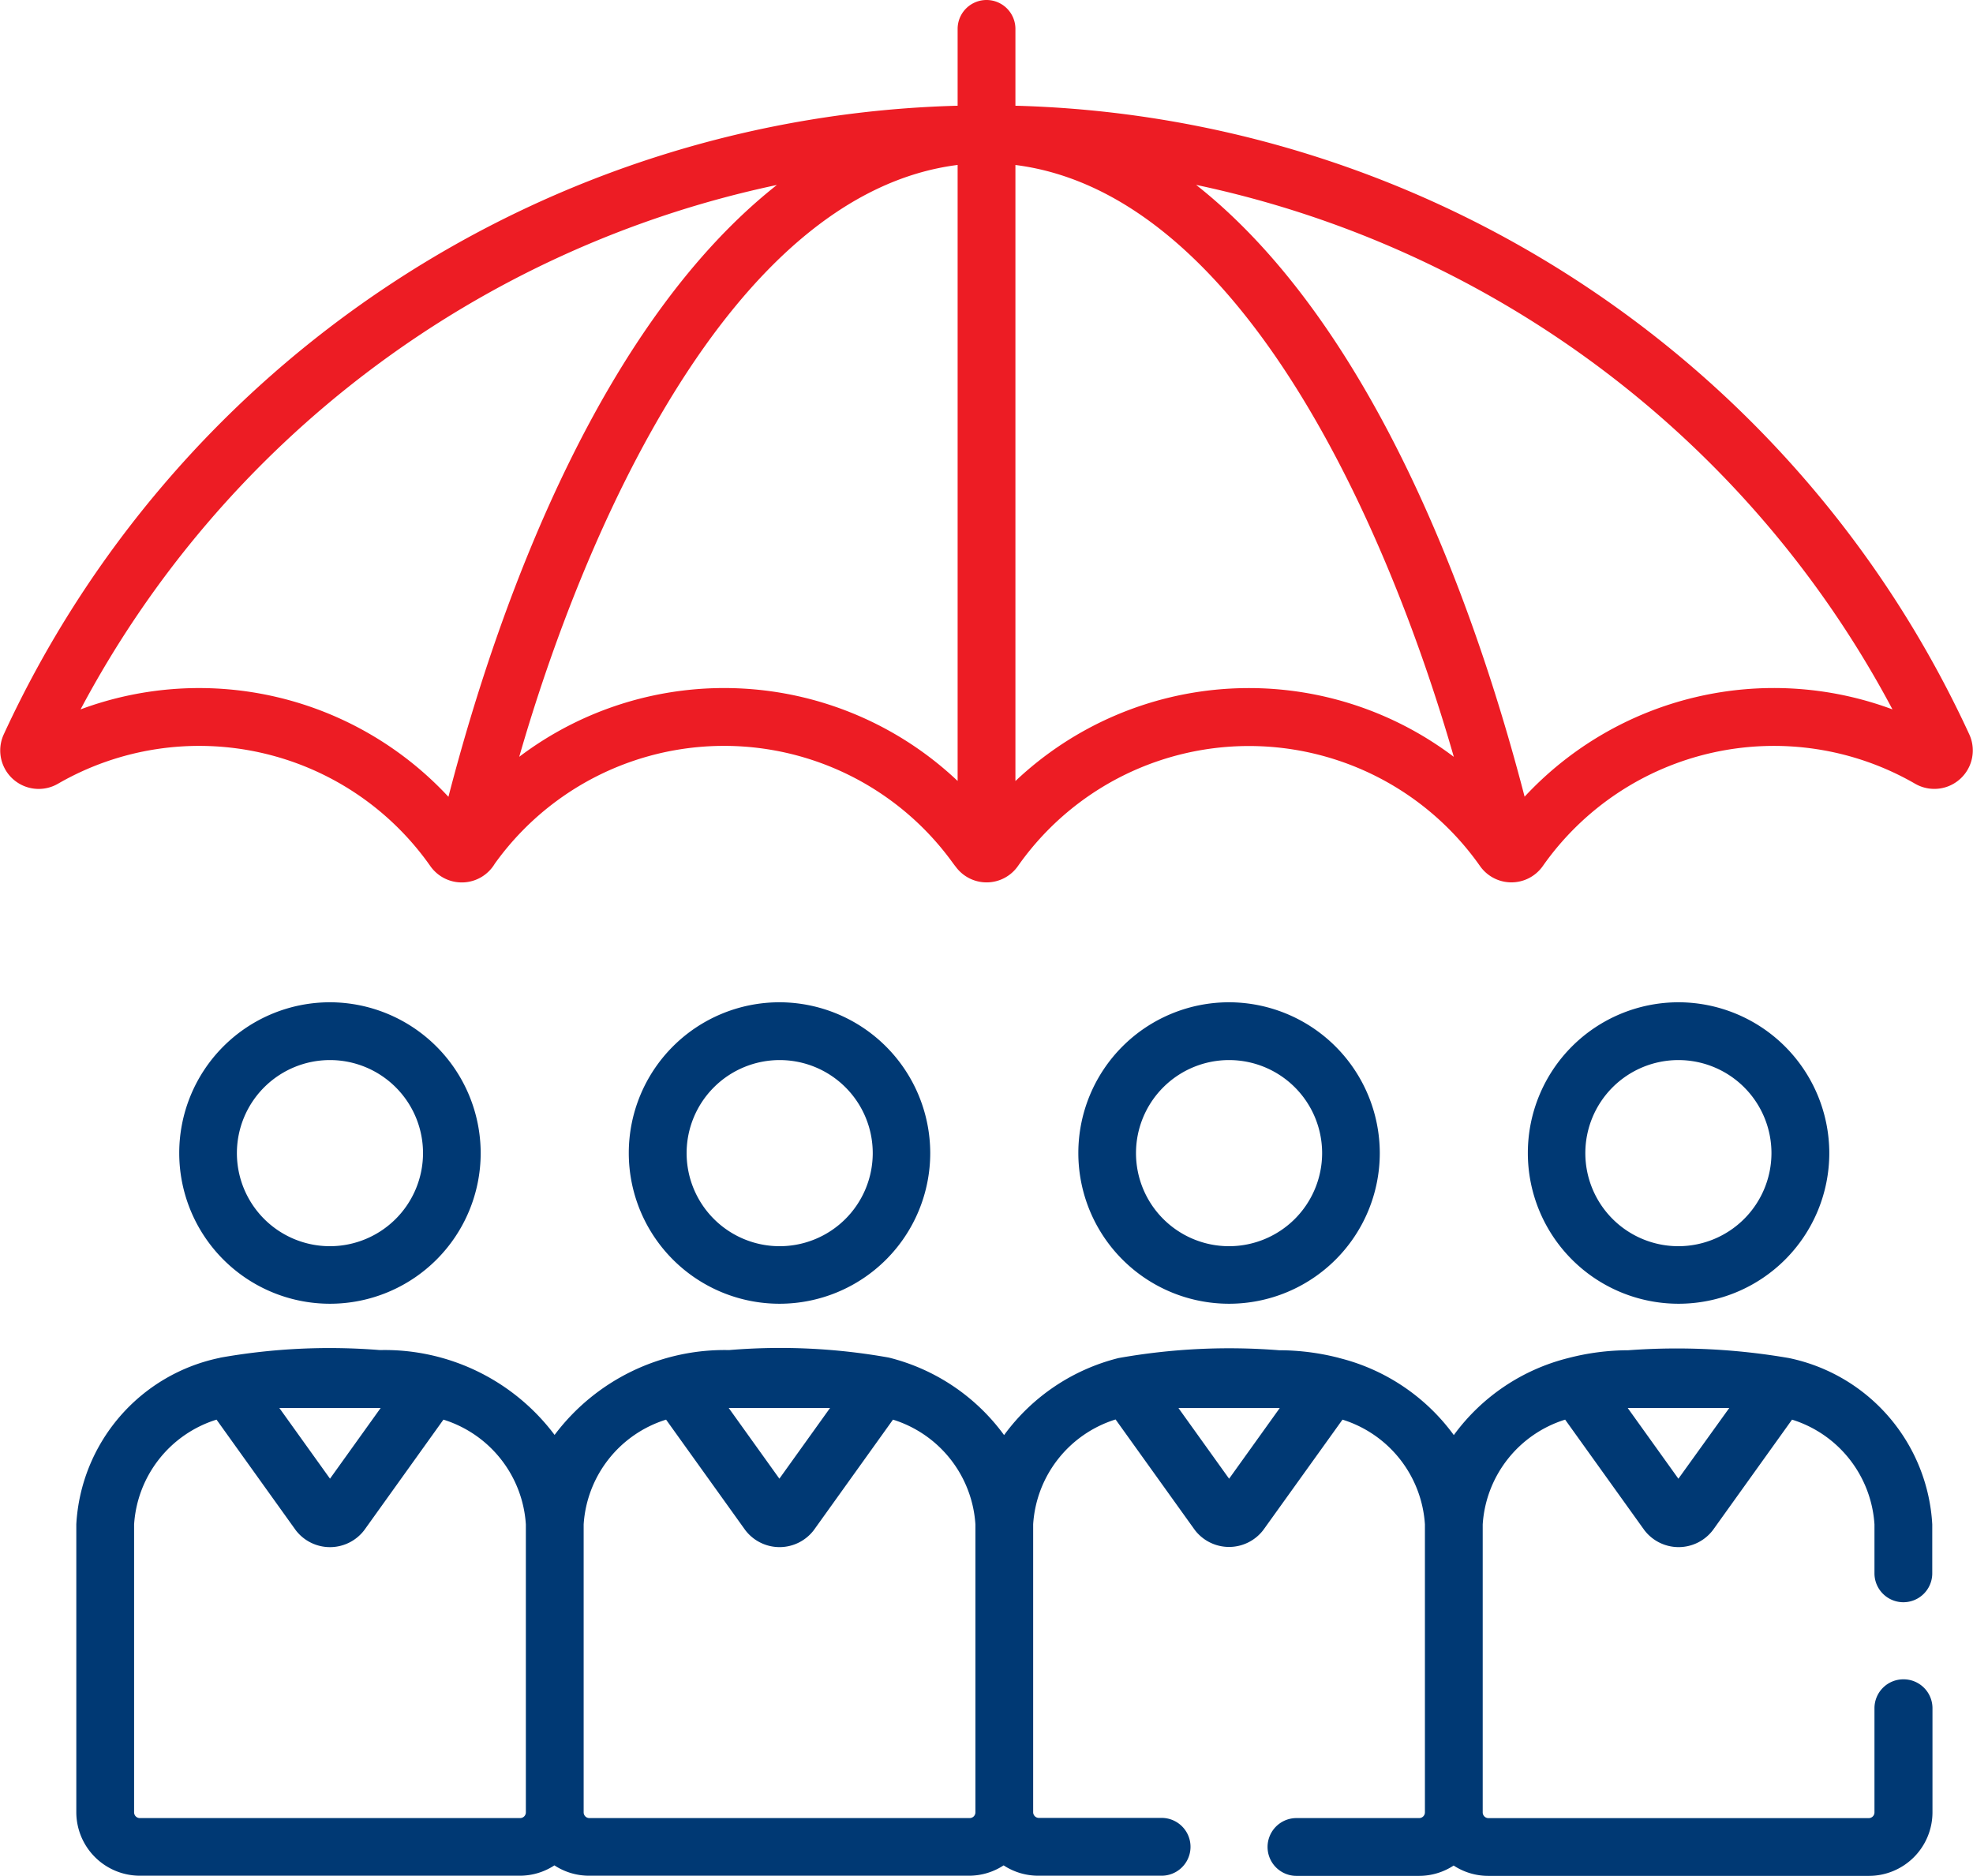
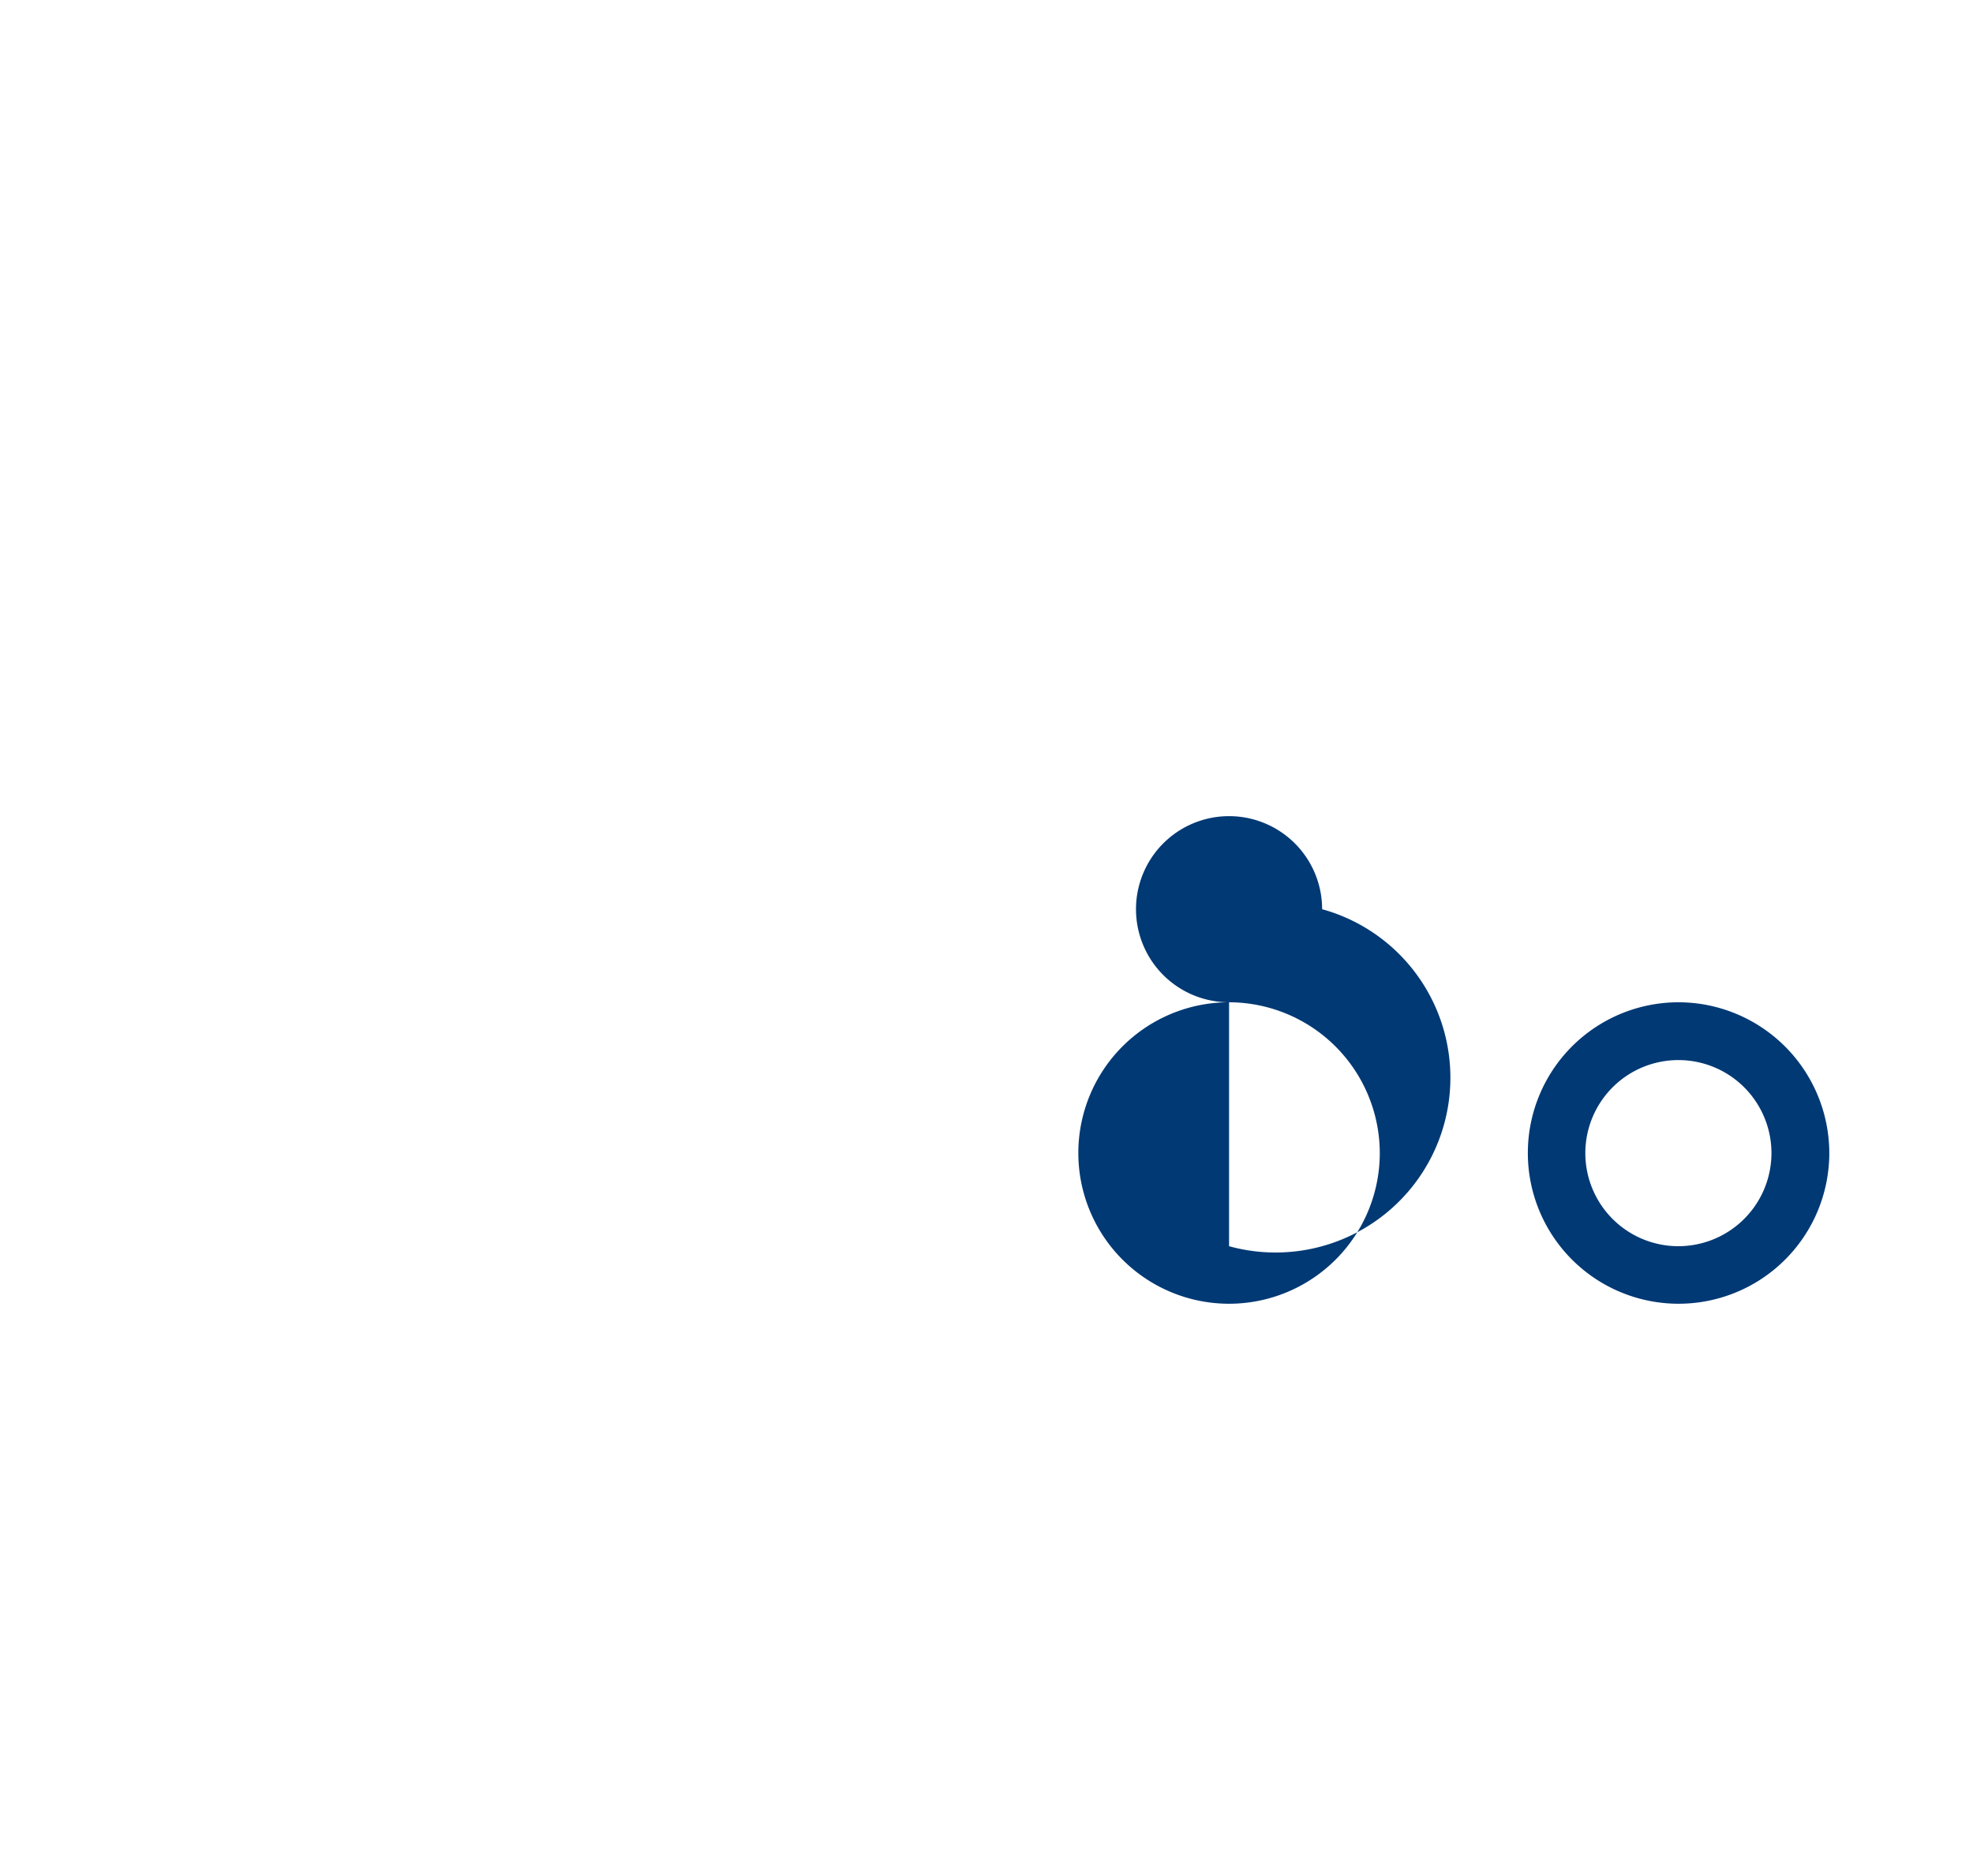
<svg xmlns="http://www.w3.org/2000/svg" width="45.815" height="43.558" viewBox="0 0 45.815 43.558">
  <g id="insurance_36_" data-name="insurance (36)" transform="translate(0 -12.612)">
    <g id="Group_35949" data-name="Group 35949" transform="translate(0 12.612)">
      <g id="Group_35948" data-name="Group 35948" transform="translate(0 0)">
-         <path id="Path_83218" data-name="Path 83218" d="M45.73,29.667a25.118,25.118,0,0,0-22.151-14.6V13.283a.671.671,0,1,0-1.342,0v1.784A25.119,25.119,0,0,0,.086,29.667.893.893,0,0,0,1.347,30.81a6.557,6.557,0,0,1,8.646,1.913.892.892,0,0,0,1.495-.054,6.549,6.549,0,0,1,10.549-.139c.055.072.106.146.16.213a.888.888,0,0,0,1.439-.019,6.557,6.557,0,0,1,10.733,0,.891.891,0,0,0,1.455,0A6.557,6.557,0,0,1,44.47,30.81.893.893,0,0,0,45.73,29.667ZM10.413,31.114a7.9,7.9,0,0,0-8.542-2.03A23.9,23.9,0,0,1,18.04,16.907C14.076,20.034,11.677,26.235,10.413,31.114Zm11.824-.368a7.89,7.89,0,0,0-10.18-.561c1.482-5.153,4.87-13.071,10.18-13.743Zm1.342,0V16.443c5.291.67,8.676,8.513,10.18,13.743A7.888,7.888,0,0,0,23.579,30.748Zm11.824.366c-1.264-4.875-3.663-11.08-7.628-14.207A23.9,23.9,0,0,1,43.945,29.084,7.9,7.9,0,0,0,35.4,31.114Z" transform="translate(0 -12.612)" fill="#ed1c24" />
-       </g>
+         </g>
    </g>
    <g id="Group_35951" data-name="Group 35951" transform="translate(4.159 35.885)">
      <g id="Group_35950" data-name="Group 35950">
-         <path id="Path_83219" data-name="Path 83219" d="M49.979,272.693a3.5,3.5,0,1,0,3.5,3.5A3.507,3.507,0,0,0,49.979,272.693Zm0,5.664A2.161,2.161,0,1,1,52.14,276.2,2.164,2.164,0,0,1,49.979,278.357Z" transform="translate(-46.476 -272.693)" fill="#003974" />
-       </g>
+         </g>
    </g>
    <g id="Group_35953" data-name="Group 35953" transform="translate(14.598 35.885)">
      <g id="Group_35952" data-name="Group 35952">
-         <path id="Path_83220" data-name="Path 83220" d="M166.635,272.693a3.5,3.5,0,1,0,3.5,3.5A3.507,3.507,0,0,0,166.635,272.693Zm0,5.664A2.161,2.161,0,1,1,168.8,276.2,2.163,2.163,0,0,1,166.635,278.357Z" transform="translate(-163.132 -272.693)" fill="#003974" />
-       </g>
+         </g>
    </g>
    <g id="Group_35955" data-name="Group 35955" transform="translate(25.037 35.885)">
      <g id="Group_35954" data-name="Group 35954">
-         <path id="Path_83221" data-name="Path 83221" d="M283.29,272.693a3.5,3.5,0,1,0,3.5,3.5A3.507,3.507,0,0,0,283.29,272.693Zm0,5.664a2.161,2.161,0,1,1,2.161-2.161A2.163,2.163,0,0,1,283.29,278.357Z" transform="translate(-279.787 -272.693)" fill="#003974" />
+         <path id="Path_83221" data-name="Path 83221" d="M283.29,272.693a3.5,3.5,0,1,0,3.5,3.5A3.507,3.507,0,0,0,283.29,272.693Za2.161,2.161,0,1,1,2.161-2.161A2.163,2.163,0,0,1,283.29,278.357Z" transform="translate(-279.787 -272.693)" fill="#003974" />
      </g>
    </g>
    <g id="Group_35957" data-name="Group 35957" transform="translate(35.475 35.885)">
      <g id="Group_35956" data-name="Group 35956">
        <path id="Path_83222" data-name="Path 83222" d="M399.943,272.693a3.5,3.5,0,1,0,3.5,3.5A3.507,3.507,0,0,0,399.943,272.693Zm0,5.664A2.161,2.161,0,1,1,402.1,276.2,2.164,2.164,0,0,1,399.943,278.357Z" transform="translate(-396.44 -272.693)" fill="#003974" />
      </g>
    </g>
    <g id="Group_35959" data-name="Group 35959" transform="translate(1.772 43.955)">
      <g id="Group_35958" data-name="Group 35958" transform="translate(0 0)">
-         <path id="Path_83223" data-name="Path 83223" d="M62.224,370.53a.671.671,0,0,0-.671.671v2.419a.133.133,0,0,1-.133.133H52.589a.133.133,0,0,1-.133-.133v-6.686A2.731,2.731,0,0,1,54.37,364.5l1.838,2.564a1,1,0,0,0,1.594,0l1.837-2.564a2.731,2.731,0,0,1,1.914,2.433v1.136a.671.671,0,1,0,1.342,0v-1.136a4.183,4.183,0,0,0-3.329-3.863,15.318,15.318,0,0,0-3.731-.181,5.575,5.575,0,0,0-1.392.181,4.7,4.7,0,0,0-2.658,1.789,4.7,4.7,0,0,0-2.658-1.789l-.019-.006a5.58,5.58,0,0,0-1.38-.175A14.678,14.678,0,0,0,44,363.07a4.7,4.7,0,0,0-2.658,1.789,4.723,4.723,0,0,0-2.677-1.8,14.332,14.332,0,0,0-3.711-.174,4.933,4.933,0,0,0-4.05,1.97,4.931,4.931,0,0,0-4.057-1.97,14.528,14.528,0,0,0-3.7.175l-.02.006a4.183,4.183,0,0,0-3.329,3.863v6.686a1.477,1.477,0,0,0,1.475,1.475H30.1a1.465,1.465,0,0,0,.8-.24,1.465,1.465,0,0,0,.8.24h8.831a1.465,1.465,0,0,0,.8-.24,1.465,1.465,0,0,0,.8.24H45a.671.671,0,1,0,0-1.342h-2.85a.133.133,0,0,1-.133-.133v-6.686a2.731,2.731,0,0,1,1.914-2.433l1.838,2.564a1,1,0,0,0,1.594,0L49.2,364.5a2.731,2.731,0,0,1,1.914,2.433v6.686a.133.133,0,0,1-.133.133h-2.85a.671.671,0,1,0,0,1.342h2.85a1.465,1.465,0,0,0,.8-.24,1.465,1.465,0,0,0,.8.24H61.42A1.477,1.477,0,0,0,62.9,373.62V371.2A.671.671,0,0,0,62.224,370.53Zm-6.384-6.3h2.341L57,365.872l-1.176-1.641Zm-31.316,0h2.341l-1.176,1.641-1.176-1.641Zm5.713,9.389a.133.133,0,0,1-.133.133H21.273a.133.133,0,0,1-.133-.133v-6.686a2.731,2.731,0,0,1,1.914-2.433l1.837,2.564a1,1,0,0,0,1.595,0l1.837-2.564a2.731,2.731,0,0,1,1.914,2.433Zm4.726-9.389H37.3l-1.176,1.641-1.176-1.641Zm5.713,9.389a.133.133,0,0,1-.133.133H31.712a.133.133,0,0,1-.133-.133v-6.686a2.731,2.731,0,0,1,1.914-2.433l1.838,2.564a1,1,0,0,0,1.594,0l1.837-2.564a2.731,2.731,0,0,1,1.914,2.433Zm5.891-7.747-1.176-1.641h2.352Z" transform="translate(-19.798 -362.879)" fill="#003974" />
-       </g>
+         </g>
    </g>
  </g>
</svg>